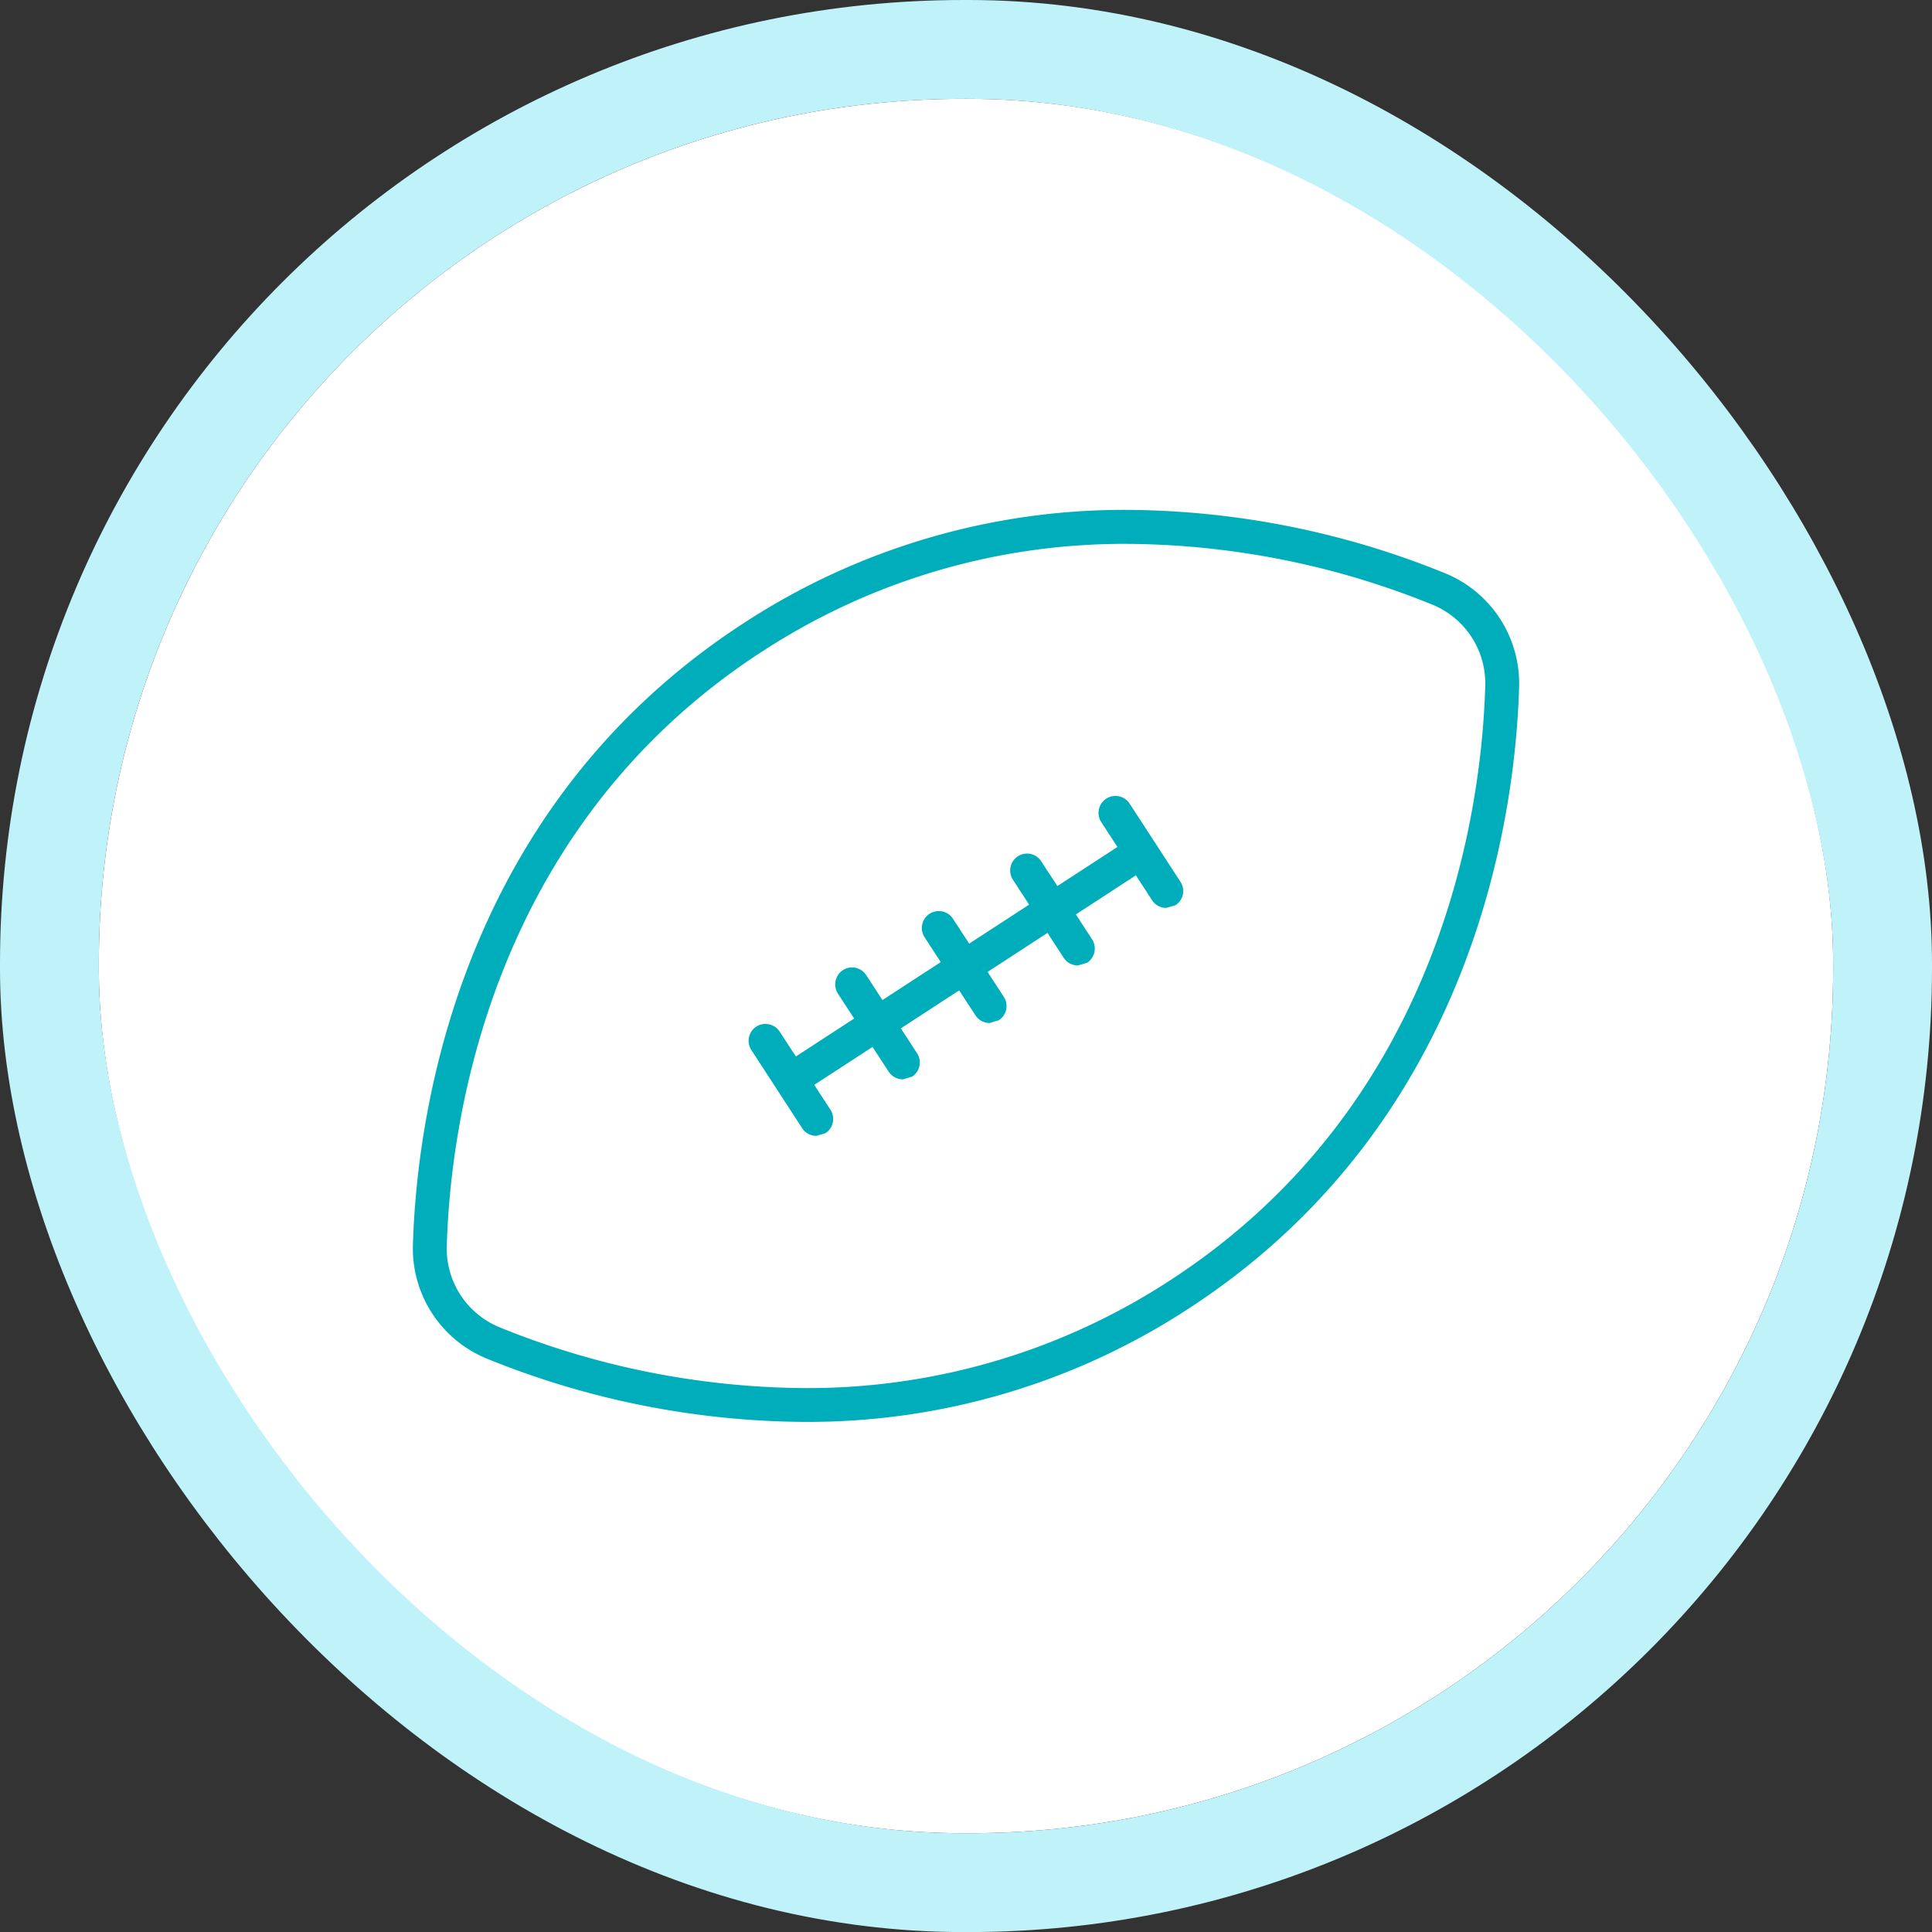
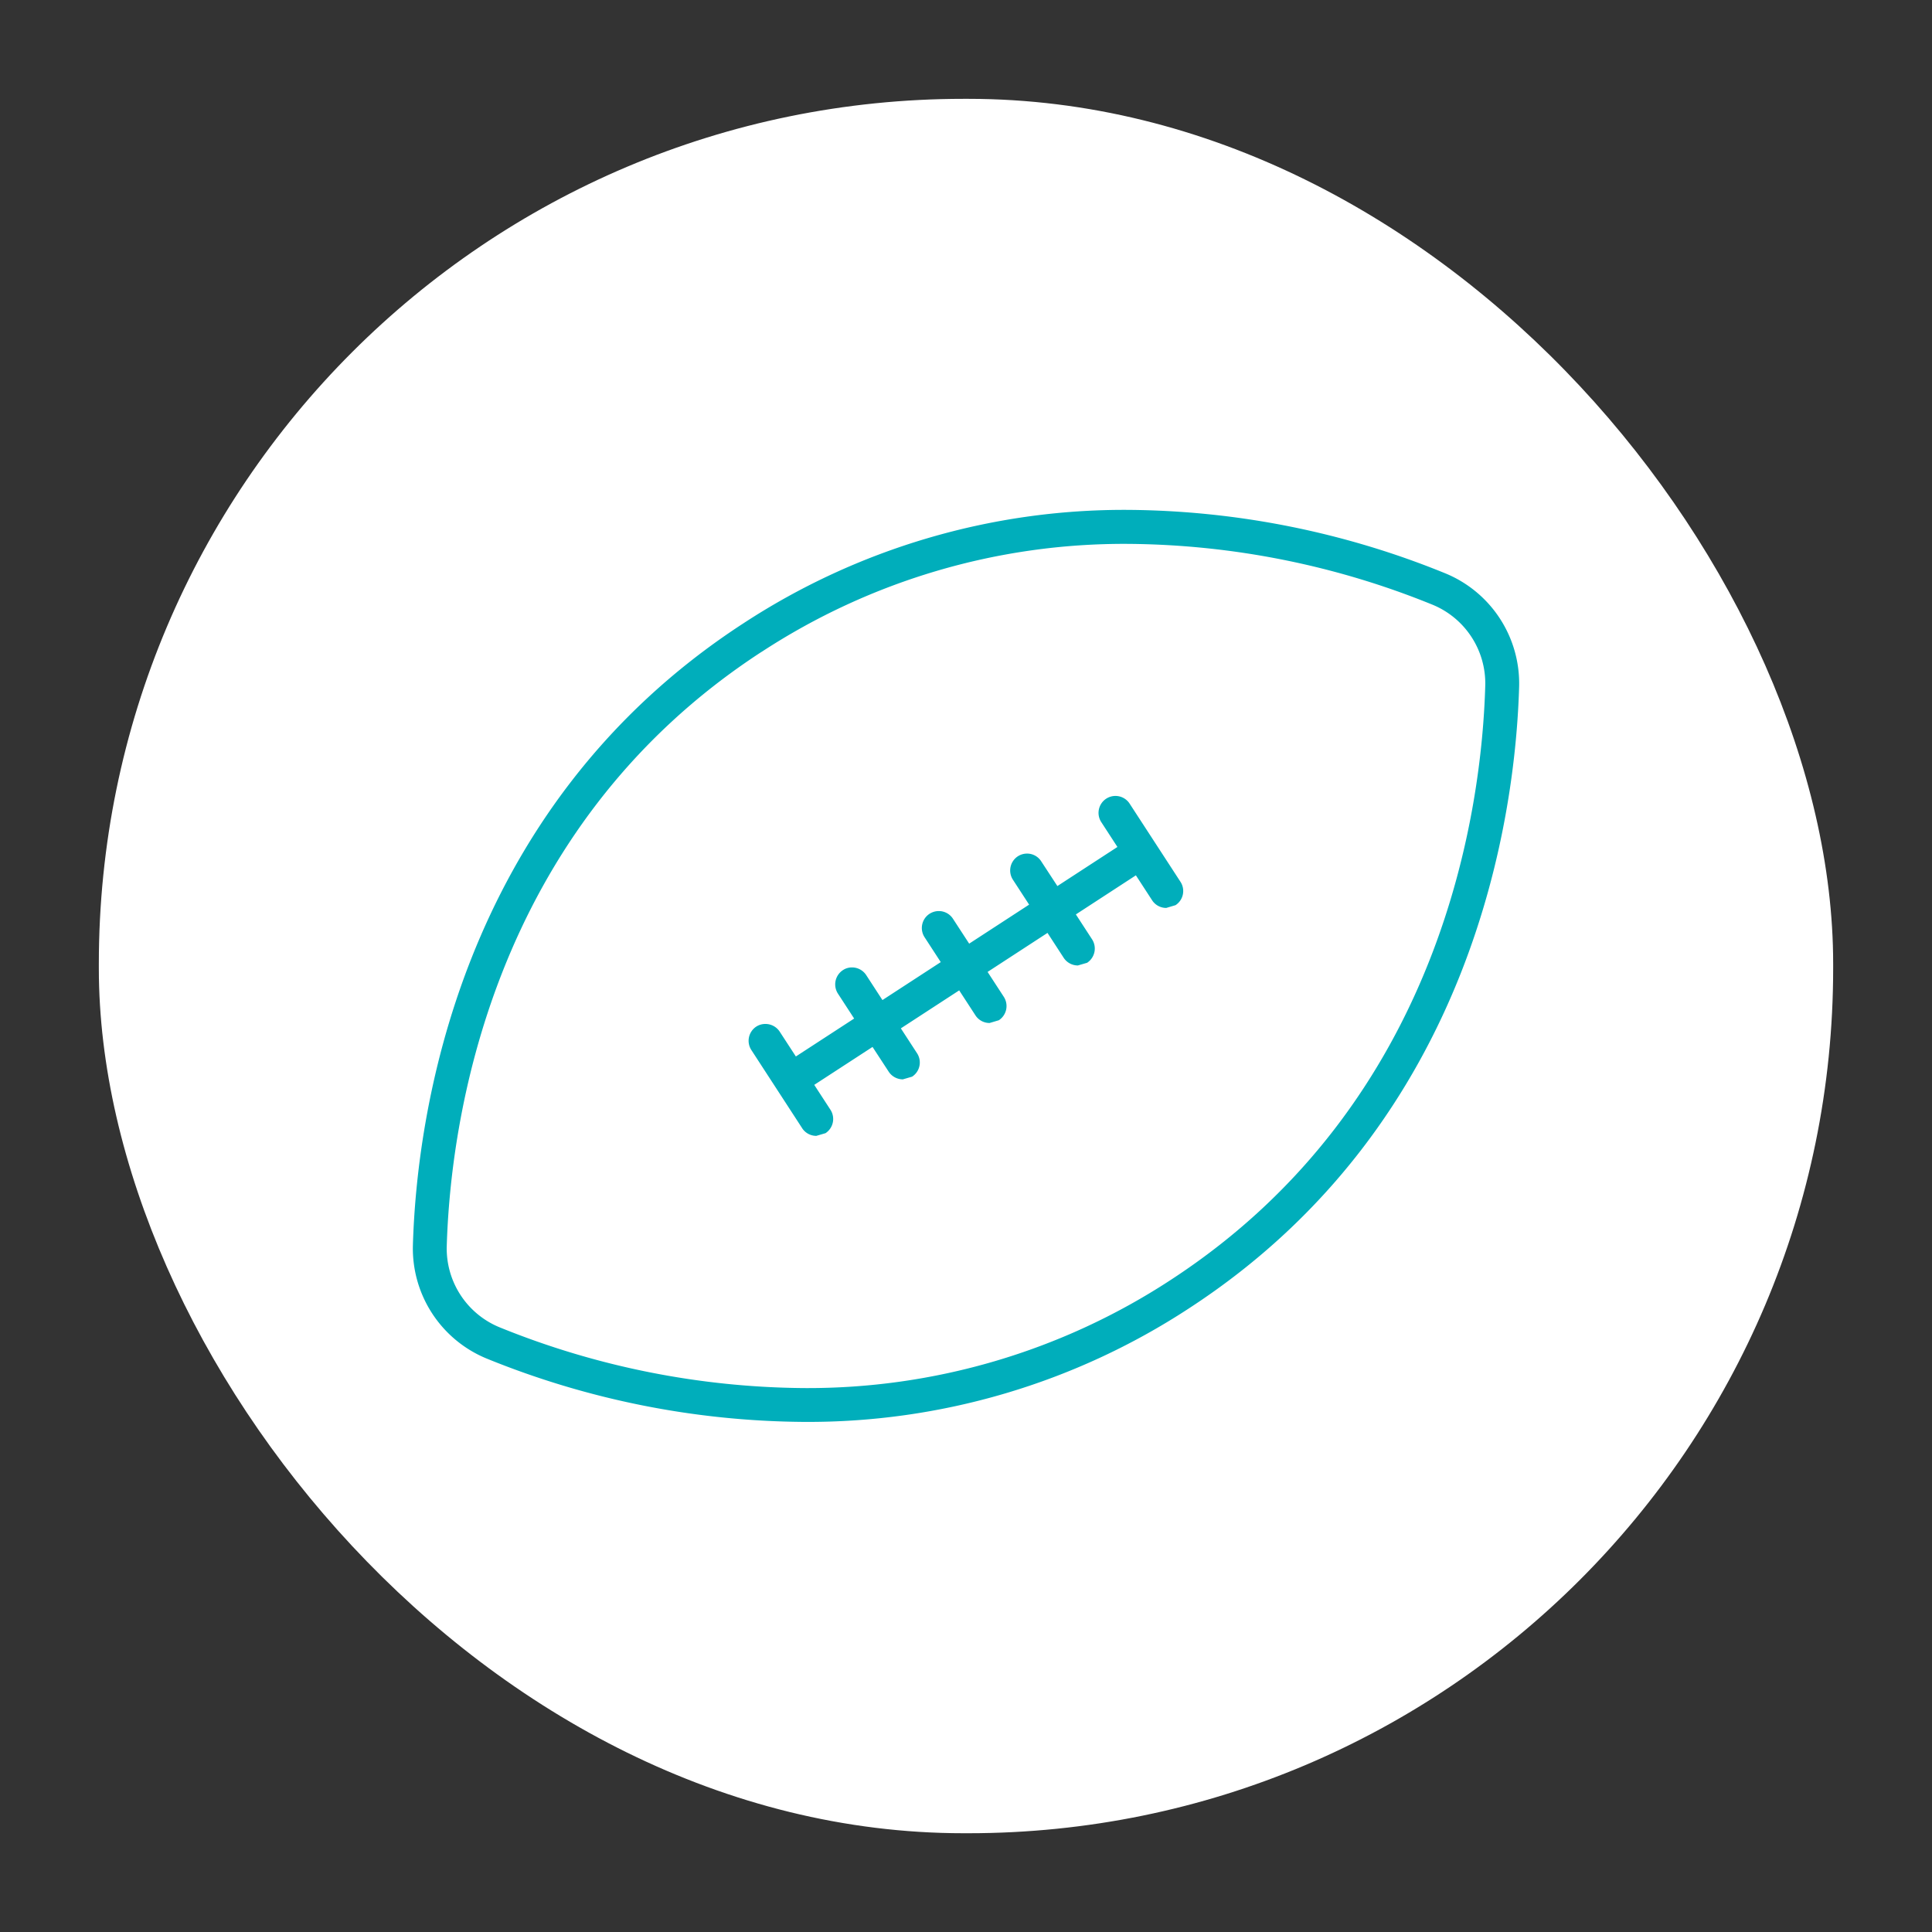
<svg xmlns="http://www.w3.org/2000/svg" width="78.189" height="78.191" viewBox="0 0 78.189 78.191">
  <rect x="0" y="0" width="78.189" height="78.191" fill="#333333" stroke="none" />
  <defs>
    <linearGradient id="linear-gradient" x1="-0.287" y1="1.444" x2="-0.236" y2="1.444" gradientUnits="objectBoundingBox">
      <stop offset="0" stop-color="#aacf52" />
      <stop offset="1" stop-color="#00aebb" />
    </linearGradient>
  </defs>
  <g id="グループ_3960" data-name="グループ 3960" transform="translate(4 4)">
    <g id="長方形_1450" data-name="長方形 1450" fill="#fff" stroke="#bff3f9" stroke-width="4">
      <rect width="70.189" height="70.192" rx="35" stroke="none" />
-       <rect x="-2" y="-2" width="74.189" height="74.192" rx="37" fill="none" />
    </g>
    <g id="コンポーネント_8_2" data-name="コンポーネント 8 – 2" transform="translate(12.708 16.641)">
      <path id="合体_29" data-name="合体 29" d="M-7912.516-6102.661a4.818,4.818,0,0,1-2.982-4.581c.147-5.046,1.738-17.6,13.363-25.164a28.129,28.129,0,0,1,15.583-4.6,34.6,34.6,0,0,1,12.843,2.571,4.819,4.819,0,0,1,2.981,4.579c-.145,5.048-1.736,17.6-13.365,25.167a28.13,28.13,0,0,1-15.581,4.593A34.617,34.617,0,0,1-7912.516-6102.661Zm11.13-28.6c-11.085,7.211-12.6,19.228-12.742,24.059a3.446,3.446,0,0,0,2.129,3.274,33.364,33.364,0,0,0,12.321,2.463,26.815,26.815,0,0,0,14.835-4.367c11.089-7.213,12.608-19.228,12.744-24.063a3.443,3.443,0,0,0-2.127-3.27,33.281,33.281,0,0,0-12.317-2.465A26.784,26.784,0,0,0-7901.385-6131.259Zm1.641,19.277-2.056-3.163a.686.686,0,0,1,.2-.947.672.672,0,0,1,.367-.107.689.689,0,0,1,.58.31l.655,1.006,2.359-1.535-.657-1.01a.689.689,0,0,1,.2-.948.657.657,0,0,1,.369-.111.687.687,0,0,1,.578.314l.655,1.007,2.36-1.536-.655-1.007a.686.686,0,0,1,.2-.948.7.7,0,0,1,.374-.111.683.683,0,0,1,.574.31l.657,1.009,2.426-1.579-.655-1.007a.686.686,0,0,1,.2-.95.687.687,0,0,1,.369-.109.679.679,0,0,1,.576.314l.654,1,2.43-1.582-.654-1.006a.686.686,0,0,1,.2-.948.686.686,0,0,1,.374-.111.683.683,0,0,1,.574.312l2.056,3.161a.682.682,0,0,1-.2.948l-.373.111a.678.678,0,0,1-.574-.31l-.656-1.009-2.429,1.582.655,1.007a.689.689,0,0,1-.2.95l-.374.109a.688.688,0,0,1-.574-.31l-.655-1.008-2.425,1.579.655,1.006a.686.686,0,0,1-.2.95l-.374.111a.679.679,0,0,1-.574-.312l-.656-1.008-2.361,1.537.655,1.007a.683.683,0,0,1-.2.948l-.374.109a.686.686,0,0,1-.574-.312l-.653-1-2.359,1.535.656,1.008a.687.687,0,0,1-.2.947l-.372.109A.684.684,0,0,1-7899.744-6111.981Z" transform="translate(7915.5 6137)" stroke="rgba(0,0,0,0)" stroke-miterlimit="10" stroke-width="1" fill="url(#linear-gradient)" />
    </g>
  </g>
</svg>